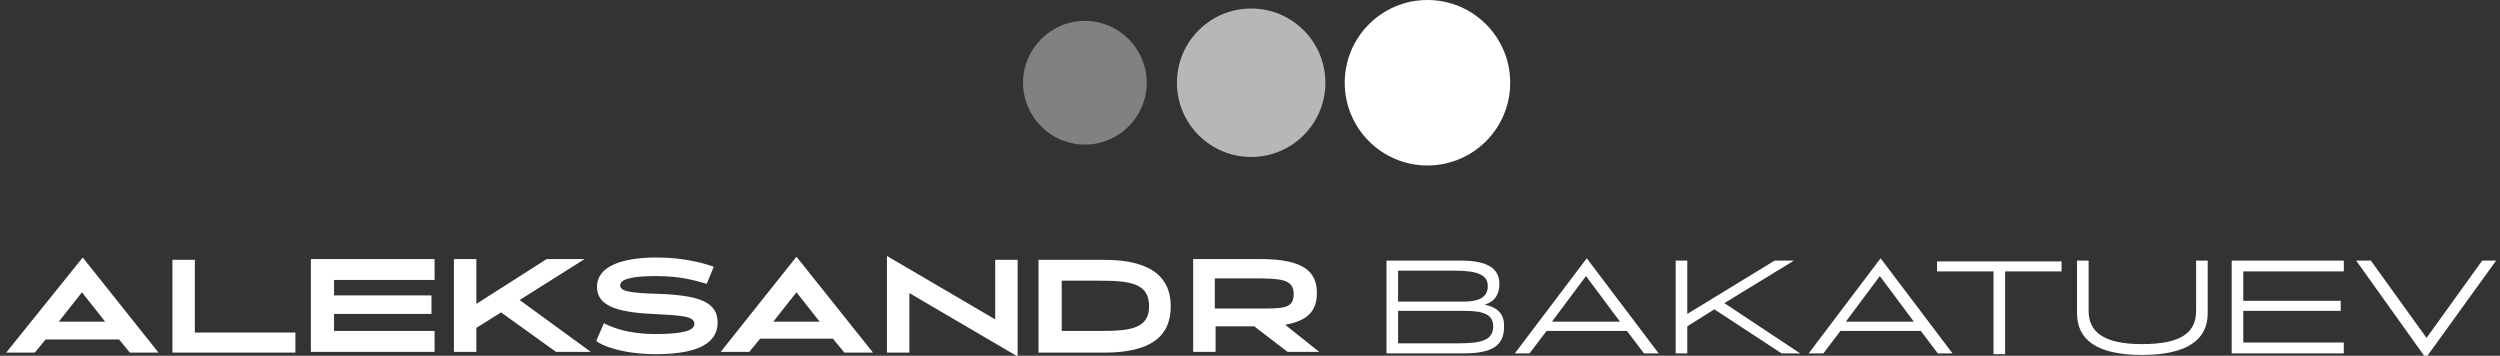
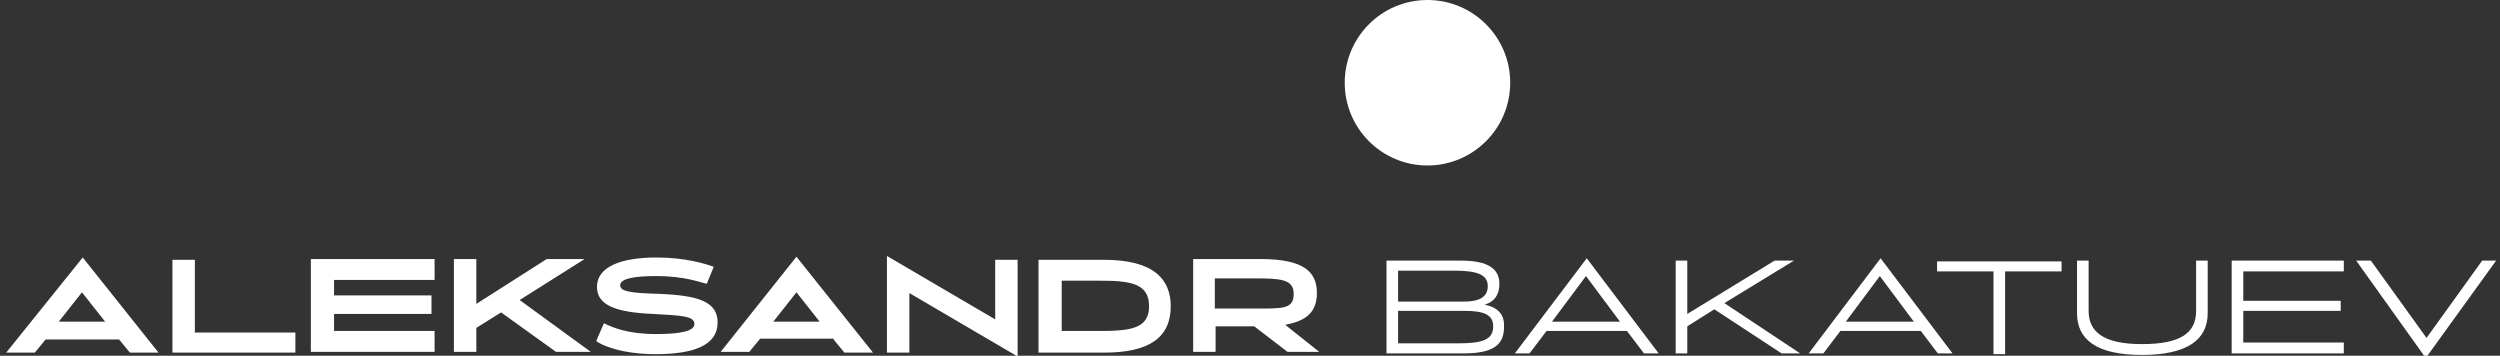
<svg xmlns="http://www.w3.org/2000/svg" xmlns:xlink="http://www.w3.org/1999/xlink" version="1.1" id="logo" x="0px" y="0px" viewBox="0 0 323.3 46" style="enable-background:new 0 0 323.3 46;" xml:space="preserve">
  <rect x="0" y="0" width="323.3" height="46" fill="#333333" stroke="none" />
  <style type="text/css">
	.st0{fill:#FFFFFF;}
	.st1{clip-path:url(#SVGID_2_);}
	.st2{clip-path:url(#SVGID_4_);fill:#818181;}
	.st3{clip-path:url(#SVGID_6_);}
	.st4{}
	.st5{clip-path:url(#SVGID_8_);fill:#B7B7B7;}
	.st6{fill:#FFFFFF;}
</style>
  <path class="st0" d="M322.8,33.7H321l-7.2,10l-7.2-10h-1.9l9,12.6L322.8,33.7z M290.1,35.1h13v-1.4h-14.5v12h14.5v-1.4h-13v-4.1  h12.6v-1.3h-12.6V35.1z M285.5,33.7h-1.5v6.5c0,2.8-1.9,4.3-7,4.3c-5,0-6.9-1.6-6.9-4.3v-6.5h-1.5v6.8c0,3.4,2.5,5.4,8.4,5.4  c5.9,0,8.5-2,8.5-5.4V33.7z M266.6,35.1v-1.3h-16.1v1.3h7.3v10.7h1.5V35.1H266.6z M247.5,41.6h-8.8l4.4-5.9L247.5,41.6z M248.4,42.8  l2.2,2.9h1.9l-9.3-12.3l-9.3,12.3h1.9l2.2-2.9H248.4z M221.7,40l8.7,5.7h2.4l-9.8-6.5l9-5.5h-2.5l-11.3,6.9v-6.9h-1.5v12h1.5v-3.5  L221.7,40z M209.5,41.6h-8.8l4.4-5.9L209.5,41.6z M210.4,42.8l2.2,2.9h1.9l-9.3-12.3l-9.3,12.3h1.9l2.2-2.9H210.4z M180.8,44.4v-4.2  h8.6c2.5,0,3.7,0.5,3.7,2c0,1.7-1.3,2.2-4.5,2.2H180.8z M192.4,37c0,1.7-1.6,2-3.1,2h-8.5V35h7.3C191.2,35,192.4,35.6,192.4,37z   M192,39.4c1.3-0.4,1.9-1.3,1.9-2.7c0-1.9-1.4-3-5-3h-9.6v12h10c3.8,0,5.2-1.1,5.2-3.4C194.6,40.5,193.5,39.7,192,39.4z" />
  <path class="st0" d="M157.1,39.8V36h5.1c3.4,0,5.1,0.1,5.1,2c0,2-1.4,1.9-5.1,1.9H157.1z M162.2,42.2l4.3,3.3h4.1l-4.4-3.5  c2.8-0.5,4.1-1.7,4.1-4.1c0-2.7-1.6-4.4-7.3-4.4h-8.7v12h2.9v-3.3H162.2z M137.3,42.8v-6.5h4.9c3.9,0,6.4,0.3,6.4,3.3  c0,2.9-2.4,3.2-6.4,3.2H137.3z M134.3,33.6v12h8.5c5.9,0,8.6-2,8.6-6c0-3.4-2.1-6-8.6-6H134.3z M131.6,46.1V33.6h-2.9v7.7l-14-8.2  v12.5h2.9v-7.7L131.6,46.1z M106,41.6h-6l3-3.8L106,41.6z M107.8,43.9l1.4,1.7h3.7L103,33.2l-9.8,12.3h3.7l1.4-1.7H107.8z   M92.3,34.5c-1.1-0.4-3.7-1.2-7.4-1.2c-4.6,0-7.7,1.2-7.7,3.8c0,2.4,2.5,3.3,7.3,3.5c3.8,0.2,5.3,0.3,5.3,1.3c0,0.9-1.7,1.3-5,1.3  c-3.7,0-5.7-0.9-6.7-1.4l-1,2.3c0.6,0.5,3.2,1.7,7.7,1.7c4.6,0,8-1,8-4.1c0-2.7-2.5-3.5-7.6-3.7c-3.6-0.1-5-0.3-5-1.1  c0-0.8,1.5-1.2,4.7-1.2c3.6,0,5.6,0.8,6.5,1L92.3,34.5z M64.8,40.4l7.1,5.1h4.5l-9.2-6.7l8.4-5.3h-4.9l-9.1,5.8v-5.8h-2.9v12h2.9  v-3.1L64.8,40.4z M43.2,36.2h13v-2.7h-16v12h16v-2.7h-13v-2.2h12.6v-2.4H43.2V36.2z M38.2,43h-13v-9.4h-2.9v12h15.9V43z M13.6,41.6  h-6l3-3.8L13.6,41.6z M15.4,43.9l1.4,1.7h3.7l-9.8-12.3L0.8,45.6h3.7l1.4-1.7H15.4z" />
  <g>
    <defs>
      <rect id="SVGID_1_" x="131.8" y="2" width="17" height="17" />
    </defs>
    <clipPath id="SVGID_2_">
      <use xlink:href="#SVGID_1_" style="overflow:visible;" />
    </clipPath>
    <g class="st1">
      <defs>
        <rect id="SVGID_3_" x="131.8" y="2" width="17" height="17" />
      </defs>
      <clipPath id="SVGID_4_">
        <use xlink:href="#SVGID_3_" style="overflow:visible;" />
      </clipPath>
-       <path class="st2" d="M132.3,10.7c0-4.4,3.6-8,8-8c4.4,0,8,3.6,8,8c0,4.4-3.6,8-8,8C135.9,18.7,132.3,15.1,132.3,10.7z" />
    </g>
  </g>
  <g>
    <defs>
      <rect id="SVGID_5_" x="151.8" y="1" width="20" height="20" />
    </defs>
    <clipPath id="SVGID_6_">
      <use xlink:href="#SVGID_5_" style="overflow:visible;" />
    </clipPath>
    <g class="st3">
      <defs>
-         <rect id="SVGID_7_" x="151.8" y="1" class="st4" width="20" height="20" />
-       </defs>
+         </defs>
      <clipPath id="SVGID_8_">
        <use xlink:href="#SVGID_7_" style="overflow:visible;" />
      </clipPath>
      <circle class="st5" cx="161.8" cy="10.7" r="9.6" />
    </g>
  </g>
  <circle class="st6" cx="184.6" cy="10.7" r="10.7" />
</svg>